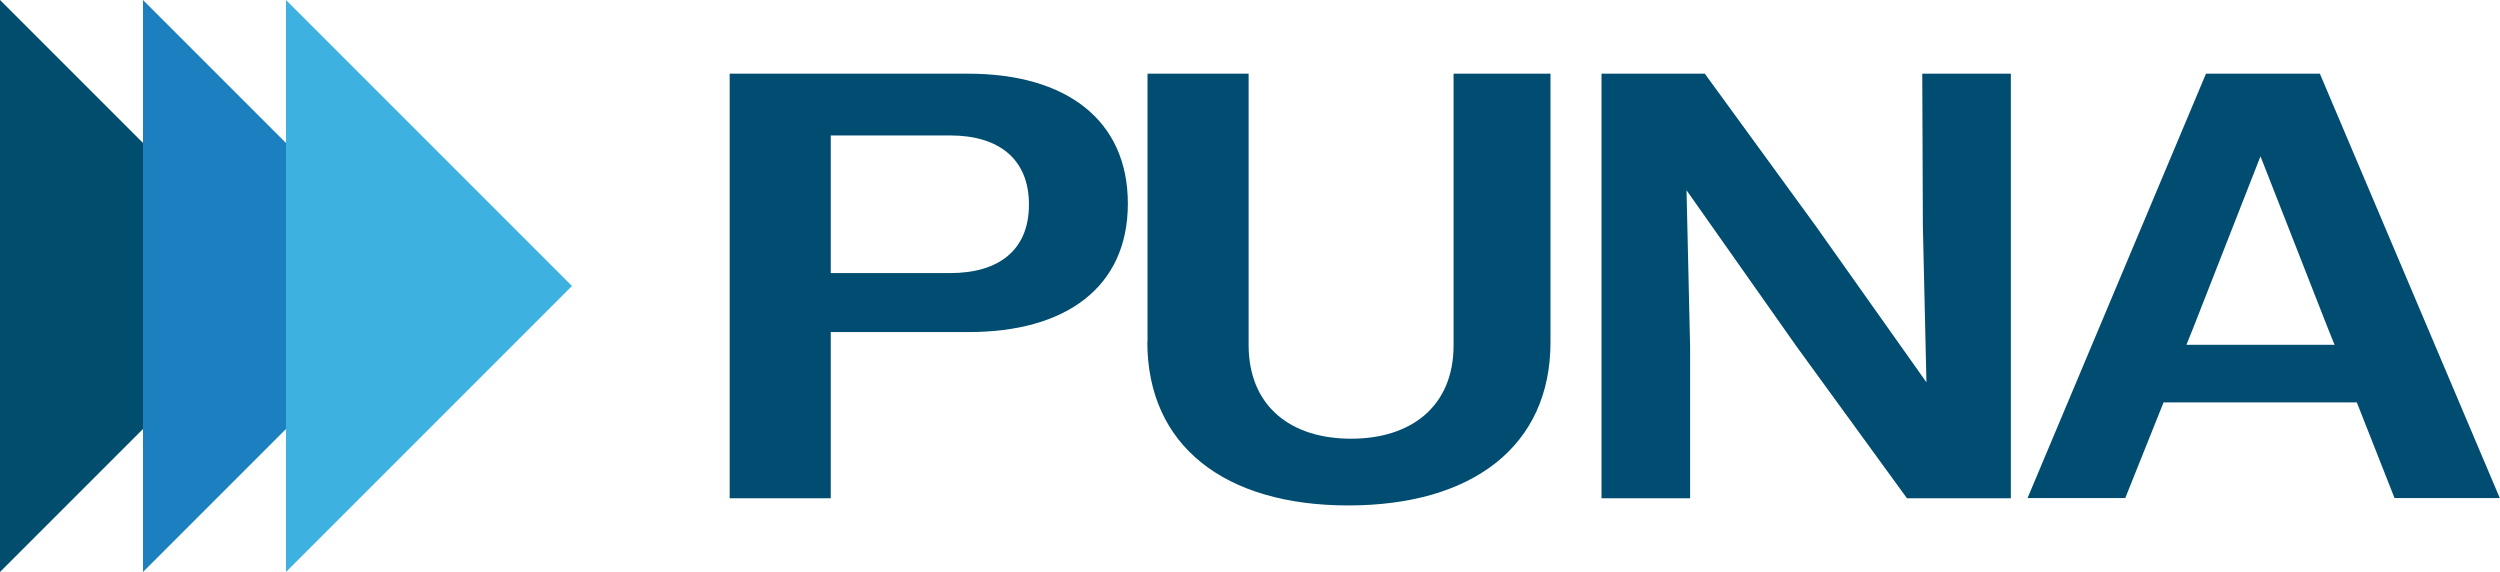
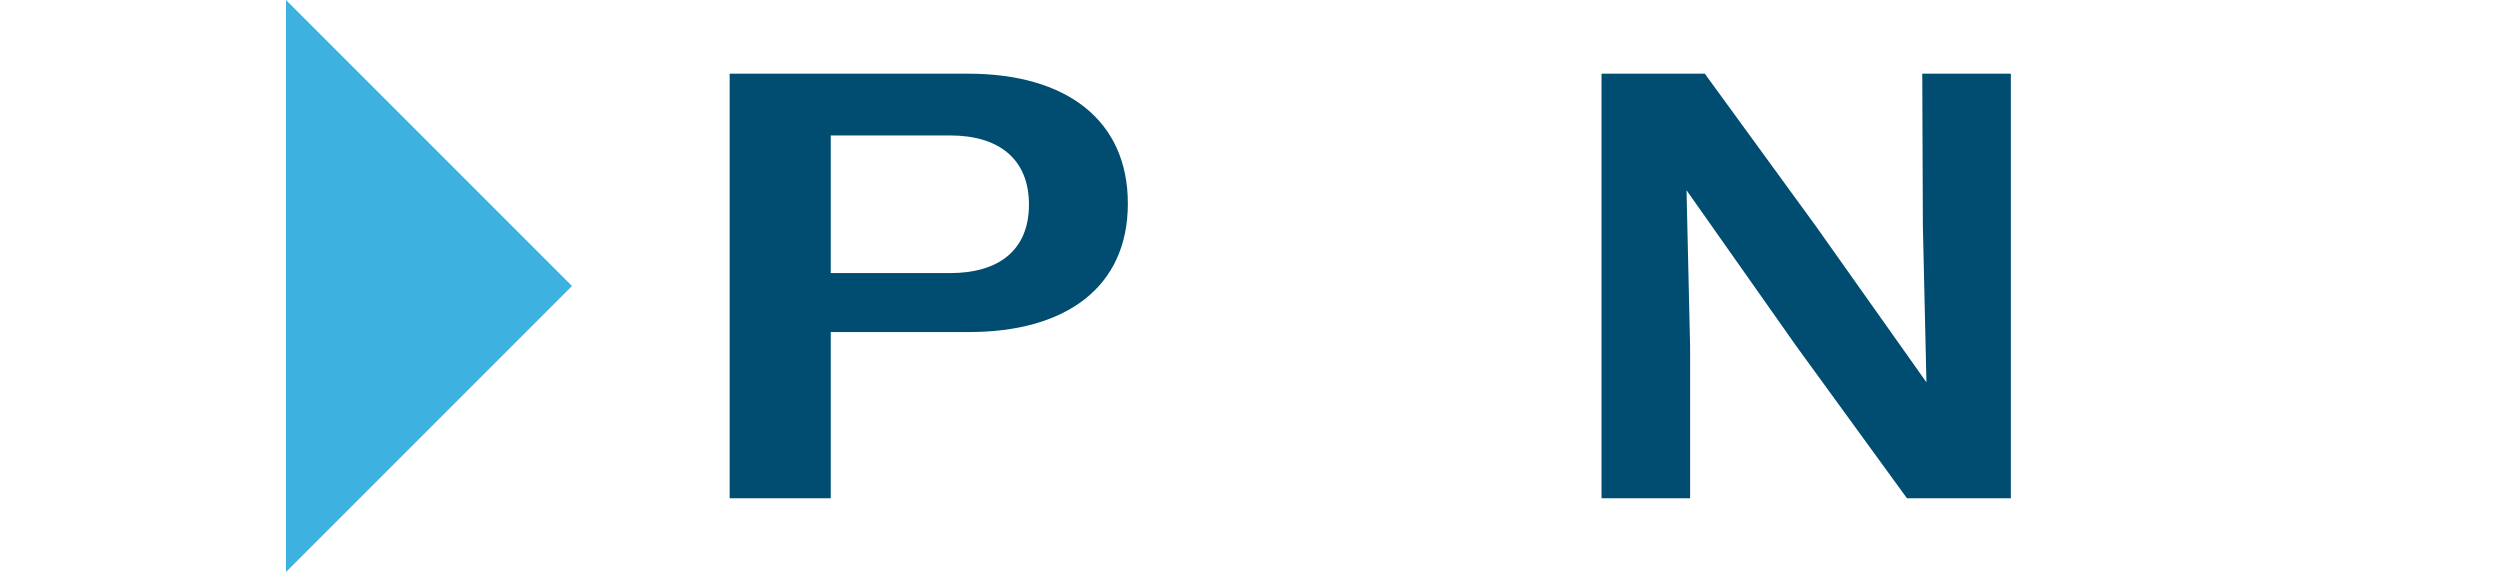
<svg xmlns="http://www.w3.org/2000/svg" version="1.1" viewBox="0 0 1258.8 288">
  <defs>
    <style>
      .cls-1 {
        fill: #004d6e;
      }

      .cls-2 {
        fill: #004d71;
      }

      .cls-3 {
        fill: #1c7fc0;
      }

      .cls-4 {
        fill: #3db2e1;
      }
    </style>
  </defs>
  <g>
    <g id="Layer_2">
      <g id="Layer_1-2">
        <g>
          <path class="cls-2" d="M367.4,37.1h120.1c49.2,0,80.4,23.2,80.4,65.4s-31.3,64.7-80.1,64.7h-69.5v83.7h-50.9V37.1h0ZM418.3,68.2v69.3h60.1c24.6,0,39.7-11.6,39.7-34.5s-15.1-34.8-39.7-34.8c0,0-60.1,0-60.1,0Z" />
-           <path class="cls-2" d="M577.8,172.1V37.1h50.9v136.5c0,30.9,21.1,47.3,51.6,47.3s51.6-16.5,51.6-47V37.1h48.8v135.3c0,52.2-39.3,82.1-101.8,82.1s-101.2-30.2-101.2-82.4Z" />
          <path class="cls-2" d="M806.4,37.1h52l55.8,76.6,55.8,78.8-1.8-78.8-.3-76.6h44.6v213.8h-52.3l-55.5-76.3-55.5-78.8,1.8,78.8v76.3h-44.6V37.1h0Z" />
-           <path class="cls-2" d="M1110.9,37.1h57.2l90.6,213.7h-53l-19-48.2h-97.3l-19.3,48.2h-49.2l89.9-213.8h0ZM1101.1,173.6h74.4l-3.2-7.9-34.1-87-34.1,87-3.2,7.9h0Z" />
        </g>
        <g id="Logo">
-           <polyline class="cls-1" points="0 288 0 0 144 144" />
-           <polyline class="cls-3" points="72 288 72 0 216 144" />
          <polyline class="cls-4" points="144 288 144 0 288 144" />
        </g>
      </g>
    </g>
  </g>
</svg>